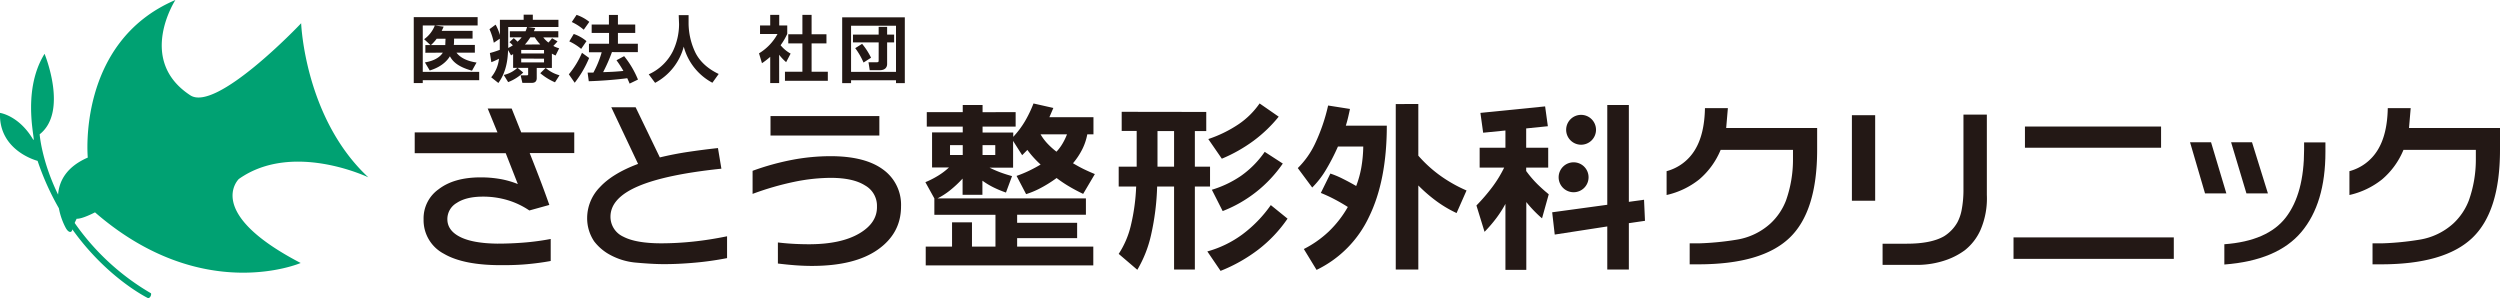
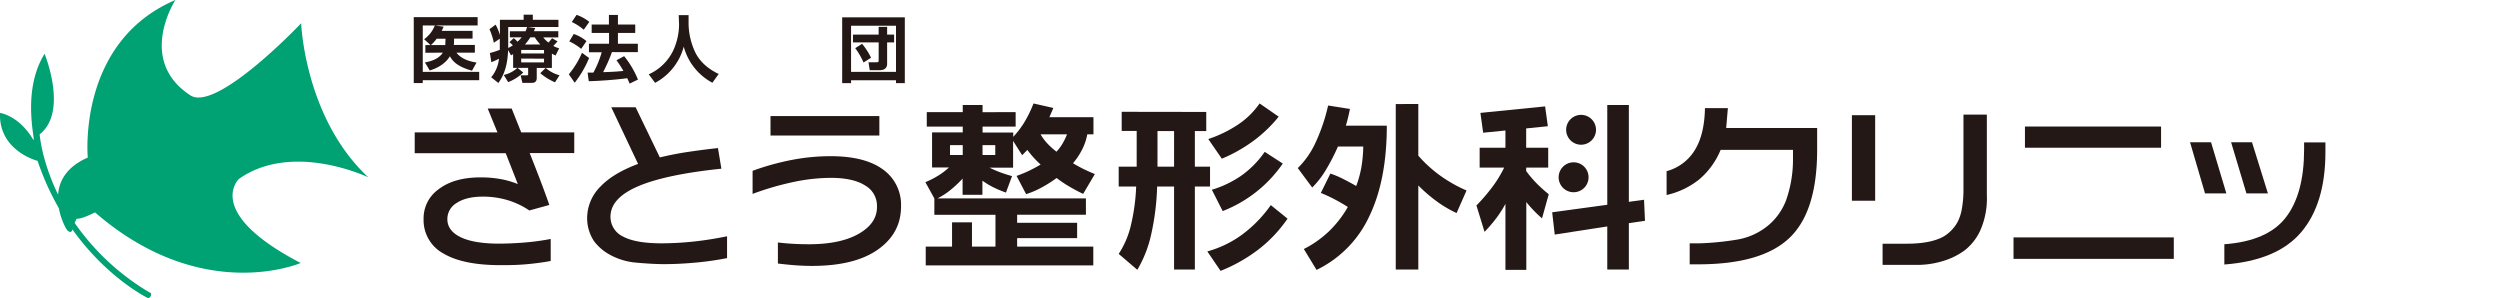
<svg xmlns="http://www.w3.org/2000/svg" viewBox="0 0 785.49 93.73">
  <defs>
    <style>.cls-1{fill:#231815;}.cls-2{fill:#00a172;}</style>
  </defs>
  <title>main-title</title>
  <g id="レイヤー_2" data-name="レイヤー 2">
    <g id="レイヤー_1-2" data-name="レイヤー 1">
      <path class="cls-1" d="M180.43,41.59V48.1h-14c.9,2.27,1.88,4.76,2.92,7.46s2.13,5.65,3.25,8.83l-6.28,1.74a24.89,24.89,0,0,0-6.85-3.25,26.73,26.73,0,0,0-7.72-1.1q-5.29,0-8.28,2a5.86,5.86,0,0,0-2.91,5.07q0,3.57,4,5.59t11.68,2.11q4.24,0,8.44-.34a76.1,76.1,0,0,0,8.35-1.13V82c-2.42.45-4.87.77-7.35,1s-5,.31-7.52.31q-12.36.12-18.67-3.57a11.89,11.89,0,0,1-6.4-10.83,11.18,11.18,0,0,1,4.74-9.46q4.84-3.72,13.18-3.72a35.2,35.2,0,0,1,6.13.51,27.31,27.31,0,0,1,5.56,1.59l-3.8-9.69H130.3V41.59h26l-3.07-7.5h7.53l3,7.5Z" />
      <path class="cls-1" d="M199.71,33.7l7.61,15.76q4.47-1.08,9.06-1.76c3.07-.45,6.13-.85,9.2-1.18L226.66,53q-17.53,1.83-26.15,5.52T191.81,68a6.86,6.86,0,0,0,4,6.35q4,2.1,12,2.1a96.3,96.3,0,0,0,9.95-.54c3.47-.36,7-.92,10.68-1.67v6.86q-5.15,1-10.11,1.43c-3.3.3-6.54.46-9.72.46-2.38,0-5.25-.16-8.6-.46a20.78,20.78,0,0,1-9-2.84,15.67,15.67,0,0,1-4.32-3.85,13,13,0,0,1-2.21-7.28,13.91,13.91,0,0,1,4-9.75q4-4.32,12-7.31L192.06,33.7Z" />
      <path class="cls-1" d="M236.46,60.92V53.67a80.84,80.84,0,0,1,12.4-3.44,64.78,64.78,0,0,1,12.06-1.16q10.83,0,16.5,4.17a13.61,13.61,0,0,1,5.68,11.64q0,8.4-7.27,13.53t-20.7,5.14c-1.59,0-3.28-.06-5.08-.19s-3.68-.32-5.64-.56V76.18c1.92.23,3.69.37,5.32.45s3.1.11,4.43.11q10,0,15.76-3.35t5.62-8.56a7.3,7.3,0,0,0-3.74-6.56q-3.74-2.39-10.83-2.39a57.79,57.79,0,0,0-11.43,1.25,90.71,90.71,0,0,0-13.08,3.79m39.83-18.33h-34.2V36.47h34.2Z" />
      <path class="cls-1" d="M319.11,35.23v4.54H308.72v1.88h9.64V43A28.38,28.38,0,0,0,322,38.16a37.45,37.45,0,0,0,2.72-5.65l6.24,1.41-1.25,2.91h13.85v5.38h-1.94a17.49,17.49,0,0,1-1.58,4.7,22.22,22.22,0,0,1-2.91,4.38c1.33.79,2.56,1.46,3.7,2s2.19,1,3.17,1.4l-3.68,6.23q-2.5-1.2-4.57-2.44a38.61,38.61,0,0,1-3.77-2.55,39.65,39.65,0,0,1-5.62,3.46A27.15,27.15,0,0,1,322.4,61l-3-5.73a38.47,38.47,0,0,0,3.95-1.63c1.26-.61,2.47-1.26,3.61-1.94-.76-.69-1.48-1.4-2.16-2.15a27.84,27.84,0,0,1-2-2.45l-1.64,1.66-2.85-4.49v8.4h-7.42a36.42,36.42,0,0,0,3.47,1.51c1.17.43,2.38.81,3.62,1.15l-1.91,5.17a34.38,34.38,0,0,1-3.84-1.59,24.17,24.17,0,0,1-3.56-2.14V61.2h-6.23V56.11a35.06,35.06,0,0,1-4.09,3.81,22.28,22.28,0,0,1-3.8,2.42h46.64v5.12H319.58V70h18.85v4.82H319.58v2.66h23.93v5.9H290.86v-5.9h8.27V69.85h6.26v7.64h7.38v-10h-19.2V62.34l-2.82-5.1a28.36,28.36,0,0,0,3.94-2,21.21,21.21,0,0,0,3.48-2.63h-5.32v-11h9.64V39.77h-11.3V35.23h11.3V33h6.23v2.25ZM302.49,45.61h-4v3.08h4Zm10.22,0h-4v3.08h4Zm22.52-3.4h-8.29a15.85,15.85,0,0,0,2,2.72,23.34,23.34,0,0,0,3,2.73,13.8,13.8,0,0,0,1.84-2.44,19.13,19.13,0,0,0,1.46-3" />
      <path class="cls-1" d="M379,35.17v6h-3.58V52.37h4.77V58.6h-4.77V84.69h-6.53V58.6h-5.32a78.66,78.66,0,0,1-1.9,15.17,37.45,37.45,0,0,1-4.33,11l-5.85-5a27.93,27.93,0,0,0,3.8-8.85,62.44,62.44,0,0,0,1.69-12.31h-5.49V52.37h5.65V41.13h-4.71v-6Zm-10.11,6h-5.21V52.37h5.21Zm14.65,44L379.34,79a33.76,33.76,0,0,0,11-5.34,40.29,40.29,0,0,0,8.94-9.22l5.26,4.26a42.56,42.56,0,0,1-9.07,9.63,49.82,49.82,0,0,1-11.95,6.77m.38-35.23-4.26-6.18a39.37,39.37,0,0,0,9.49-4.64,25.2,25.2,0,0,0,6.63-6.55l6,4.16a43.17,43.17,0,0,1-7.88,7.56,47.93,47.93,0,0,1-10,5.65m.28,16.45-3.4-6.7a33.06,33.06,0,0,0,9.12-4.34,30.13,30.13,0,0,0,7.49-7.57l5.68,3.68a40.92,40.92,0,0,1-18.89,14.93" />
      <path class="cls-1" d="M412.3,58.93l-4.54-6.12a26.75,26.75,0,0,0,5.46-7.75,57.21,57.21,0,0,0,4.07-11.91l6.86,1.08c-.18.9-.38,1.8-.59,2.69s-.45,1.74-.71,2.57h12.88q0,17.2-5.57,28.6a35,35,0,0,1-16.5,16.71l-4-6.56a33.13,33.13,0,0,0,7.82-5.49,33.85,33.85,0,0,0,6-7.72q-2.06-1.31-4.16-2.41a47.2,47.2,0,0,0-4.32-2L418,54.53a29,29,0,0,1,4,1.69q2,1,4.11,2.22a31.83,31.83,0,0,0,1.6-5.75,41.65,41.65,0,0,0,.62-6.66h-7.95a64.73,64.73,0,0,1-4,7.7,27.71,27.71,0,0,1-4.1,5.2m33.35-26.25V48.91a40.68,40.68,0,0,0,7.35,6.6,44.49,44.49,0,0,0,7.8,4.34l-3.13,7.09a37.25,37.25,0,0,1-6.36-3.77,48.1,48.1,0,0,1-5.66-4.9V84.69h-7.09v-52Z" />
      <path class="cls-1" d="M570.94,40.21v6.87q0,19.41-8.72,27.69t-28.64,8.28h-2.69V76.46h2.91a88.74,88.74,0,0,0,11.88-1.16,20.62,20.62,0,0,0,10.58-5.07,19.3,19.3,0,0,0,4.88-7.2,38.45,38.45,0,0,0,2.21-12.94v-3H540.62a24.37,24.37,0,0,1-6.73,9.28,25.29,25.29,0,0,1-10.25,4.9V53.78a14.87,14.87,0,0,0,8.9-6.68q3-4.89,3.15-13.12h7.2l-.53,6.23Z" />
      <path class="cls-1" d="M589.17,63.08h-7.31V36.19h7.31ZM624.26,36V61.26a25,25,0,0,1-2,11,16.82,16.82,0,0,1-4.93,6.37,22.26,22.26,0,0,1-5.51,2.94,27.85,27.85,0,0,1-9.69,1.66H591.5V76.57h7.58q7.74,0,11.8-2.38A12.27,12.27,0,0,0,615,69.87a13.86,13.86,0,0,0,1.3-3.68,33.51,33.51,0,0,0,.61-6.85V36Z" />
      <path class="cls-1" d="M632.64,74.58H683v6.76H632.64Zm3.59-34.82H679v6.65H636.23Z" />
      <path class="cls-1" d="M694.7,44.69l4.81,16.07h-6.7L688.1,44.69Zm35.94.06v3q0,16.14-7.54,25.12T698.88,83.11V76.74q13.62-1,19.34-8.45T723.94,47V44.75Zm-23.07-.06,5,16.07h-6.75L701,44.69Z" />
-       <path class="cls-1" d="M785.49,40.21v6.87q0,19.41-8.73,27.69t-28.64,8.28h-2.68V76.46h2.9a89,89,0,0,0,11.89-1.16,20.66,20.66,0,0,0,10.58-5.07,19.28,19.28,0,0,0,4.87-7.2,38.18,38.18,0,0,0,2.22-12.94v-3H755.16a24.27,24.27,0,0,1-6.73,9.28,25.29,25.29,0,0,1-10.25,4.9V53.78a14.87,14.87,0,0,0,8.9-6.68q3-4.89,3.15-13.12h7.2l-.53,6.23Z" />
      <path class="cls-1" d="M485.47,33.43l.86,6.23-6.81.69v6.07h6.92v6.23h-6.92v1.08a33.58,33.58,0,0,0,3.57,4.17c1.22,1.19,2.39,2.23,3.52,3.14L484.5,68.6A34.48,34.48,0,0,1,482,66.25a34.94,34.94,0,0,1-2.44-2.77V84.8H473V64.06a35.51,35.51,0,0,1-2.82,4.42,44.32,44.32,0,0,1-3.74,4.36l-2.55-8.28a59.12,59.12,0,0,0,4.93-5.72,37.77,37.77,0,0,0,3.79-6.19H464.9V46.42H473V41l-7,.7-.86-6.23Zm31.08,29.33.3,6.62-5.07.74V84.69H505V71.15L488.49,73.7l-.8-7L505,64.34V33h6.78V63.42Z" />
      <path class="cls-1" d="M501.46,40.78a4.69,4.69,0,1,1-4.69-4.69,4.69,4.69,0,0,1,4.69,4.69" />
      <path class="cls-1" d="M499.12,55.69A4.7,4.7,0,1,1,494.43,51a4.69,4.69,0,0,1,4.69,4.69" />
      <path class="cls-2" d="M75.05,56.23c16.91-11.94,40.68-.51,40.68-.51C95.72,37.1,94.62,7.3,94.62,7.3c-.73.81-26.71,28-34.83,22.64C42.85,18.87,55.11,0,55.11,0c-31,13.22-27.53,49.51-27.53,49.51-6.77,2.94-9,7.44-9.33,11.63-5.2-10.67-5.79-18.94-5.79-18.94C21.52,35.08,14,16.91,14,16.91c-7.74,12.48-2.2,29.26-3.67,26.8C5.89,36.28,0,35.47,0,35.47c-.45,12,11.81,15.07,11.81,15.07A82.66,82.66,0,0,0,18.5,65.43a21.49,21.49,0,0,0,2.12,6.11c.93,1.73,1.94,1.62,2.1.58,0,0,0-.05,0-.07,11.06,15.51,23.9,21.68,23.9,21.68a1.45,1.45,0,0,0,.84-1.57,75.44,75.44,0,0,1-24-22.11c.32-.73.63-1.33.63-1.33,1.68.15,5.76-2,5.76-2C63.58,96,94.47,82.63,94.47,82.63c-30.56-15.88-19.42-26.4-19.42-26.4" />
      <path class="cls-1" d="M130,5.38h20.07V8H132.83V22.59h17.73V25.2H132.83v.89H130Zm3.65,11.2V14.16h1.61l-2-1.84A9.55,9.55,0,0,0,136.62,8l2.77.38c-.23.55-.37.84-.62,1.32h9.71v2.42h-5.81c0,.53,0,1.61-.09,2h6.62v2.42h-5.78c1.43,1.89,3.86,2.73,6.31,3.11l-1.43,2.56c-4.79-1.31-6.19-3.17-6.94-4.53-1.88,3.06-5.22,4.1-6.33,4.47l-1.52-2.54c1-.19,4.13-.73,5.63-3.07Zm6.26-2.42c0-.45.07-1.75.07-2h-2.77a13.49,13.49,0,0,1-1.81,2Z" />
      <path class="cls-1" d="M161.22,17c-.15.11-.34.18-.65.41l-.93-1.68c-.09,2.22-.34,6.67-3.06,10.34l-2.25-1.79a10.82,10.82,0,0,0,2.45-5.83,22.58,22.58,0,0,1-2.4,1.09l-.46-2.88a29.64,29.64,0,0,0,3.11-1c0-.77,0-1.4,0-2.24V12.16l-1.88,1.27a19.46,19.46,0,0,0-1.36-4.26l1.93-1.43A16.18,16.18,0,0,1,157.07,11V6.22h7.46V4.61h2.88V6.22h8.05V8.49h-9.61l2.31.32c-.2.52-.29.72-.43,1h7.69v1.95H170.7a8.83,8.83,0,0,0,1.61,1.61A11.31,11.31,0,0,0,173.45,12l1.72,1c-.23.27-.59.7-1.32,1.43a7.84,7.84,0,0,0,1.84.75l-1.13,2.26a12.77,12.77,0,0,1-1.16-.59v4.49h-4.76v3.2c0,1.5-1.18,1.5-1.68,1.5h-2.83l-.55-2.38h1.95c.39,0,.41-.09.41-.39V21.32h-4.72Zm3.18,5.8a14.38,14.38,0,0,1-4.74,3l-1.38-2.25a9.12,9.12,0,0,0,4.3-2.26Zm-3-10.81a8.62,8.62,0,0,1,1.2,1.11,11.35,11.35,0,0,0,1.3-1.36h-3.7V9.83h4.92a8.91,8.91,0,0,0,.48-1.34h-5.92v6.58a13.92,13.92,0,0,0,1.45-.82,8.23,8.23,0,0,0-1.07-1Zm2.36,3.69v1.11h7.17V15.72Zm0,2.72V19.6h7.17V18.44Zm6-4.44a12.1,12.1,0,0,1-1.72-2.22h-1.41A16.76,16.76,0,0,1,164.92,14Zm4.61,11.9A18.61,18.61,0,0,1,169.75,23l1.7-1.66a10.86,10.86,0,0,0,4.35,2.31Z" />
      <path class="cls-1" d="M185.1,18.22A33.43,33.43,0,0,1,180.57,26l-1.84-2.65a27.66,27.66,0,0,0,4.13-6.76Zm-4.83-7.55a12.32,12.32,0,0,1,4,2.26l-1.67,2.43A16.7,16.7,0,0,0,178.87,13Zm.89-6a13.31,13.31,0,0,1,4,2.2l-1.75,2.47a15.9,15.9,0,0,0-3.76-2.42Zm11.11,11.7a51.68,51.68,0,0,1-2.77,6.3c2-.06,3.68-.11,6.37-.38a34.06,34.06,0,0,0-2.17-3.36l2.4-1.29A29.41,29.41,0,0,1,200.45,25l-2.63,1.27c-.15-.41-.27-.66-.74-1.7-3.2.45-8.28.84-12.09.95l-.36-2.7c.18,0,1.54,0,1.81,0a31.15,31.15,0,0,0,2.61-6.4h-4V13.75h6.31v-3.4H185.9V7.7h5.42v-3h2.83v3h5.44v2.65h-5.44v3.4h6.26v2.63Z" />
      <path class="cls-1" d="M213.25,4.75h3.1V7.49a21.74,21.74,0,0,0,2,8.75c2,4.31,6.1,6.35,7.46,7L223.83,26a18.15,18.15,0,0,1-9-11.35,18.12,18.12,0,0,1-9,11.38l-2-2.68a15.62,15.62,0,0,0,7.58-7.25,19.75,19.75,0,0,0,1.95-8.51Z" />
-       <path class="cls-1" d="M244.81,26.09H242V17.86a24.23,24.23,0,0,1-2.59,2l-.93-3.1a16.09,16.09,0,0,0,5.81-6.08H238.8V8H242V4.68h2.83V8h2.52v2.65a20.42,20.42,0,0,1-2.09,3.56,10.81,10.81,0,0,0,3.15,2.63L247,19.53a15.77,15.77,0,0,1-2.2-2.33Zm7.3-21.41H255v6.08h4.67v2.88H255v8.89h5.1v2.85H246.63V22.53h5.48V13.64h-4.44V10.76h4.44Z" />
      <path class="cls-1" d="M264.61,5.45h19.68V26.11h-2.77v-.89H267.4v.89h-2.79Zm2.79,17.12h14.12V8.08H267.4Zm8.68-9.25H268V10.87h8.07V8.45h2.66v2.42h2.2v2.45h-2.2V20.1c0,1.2-.8,1.95-2.25,1.95h-3.22l-.38-2.49h2.6c.53,0,.59-.19.59-.53Zm-4.76,6.33a22.29,22.29,0,0,0-2.61-4.52l2.16-1.36a21.84,21.84,0,0,1,2.81,4.36Z" />
    </g>
  </g>
</svg>